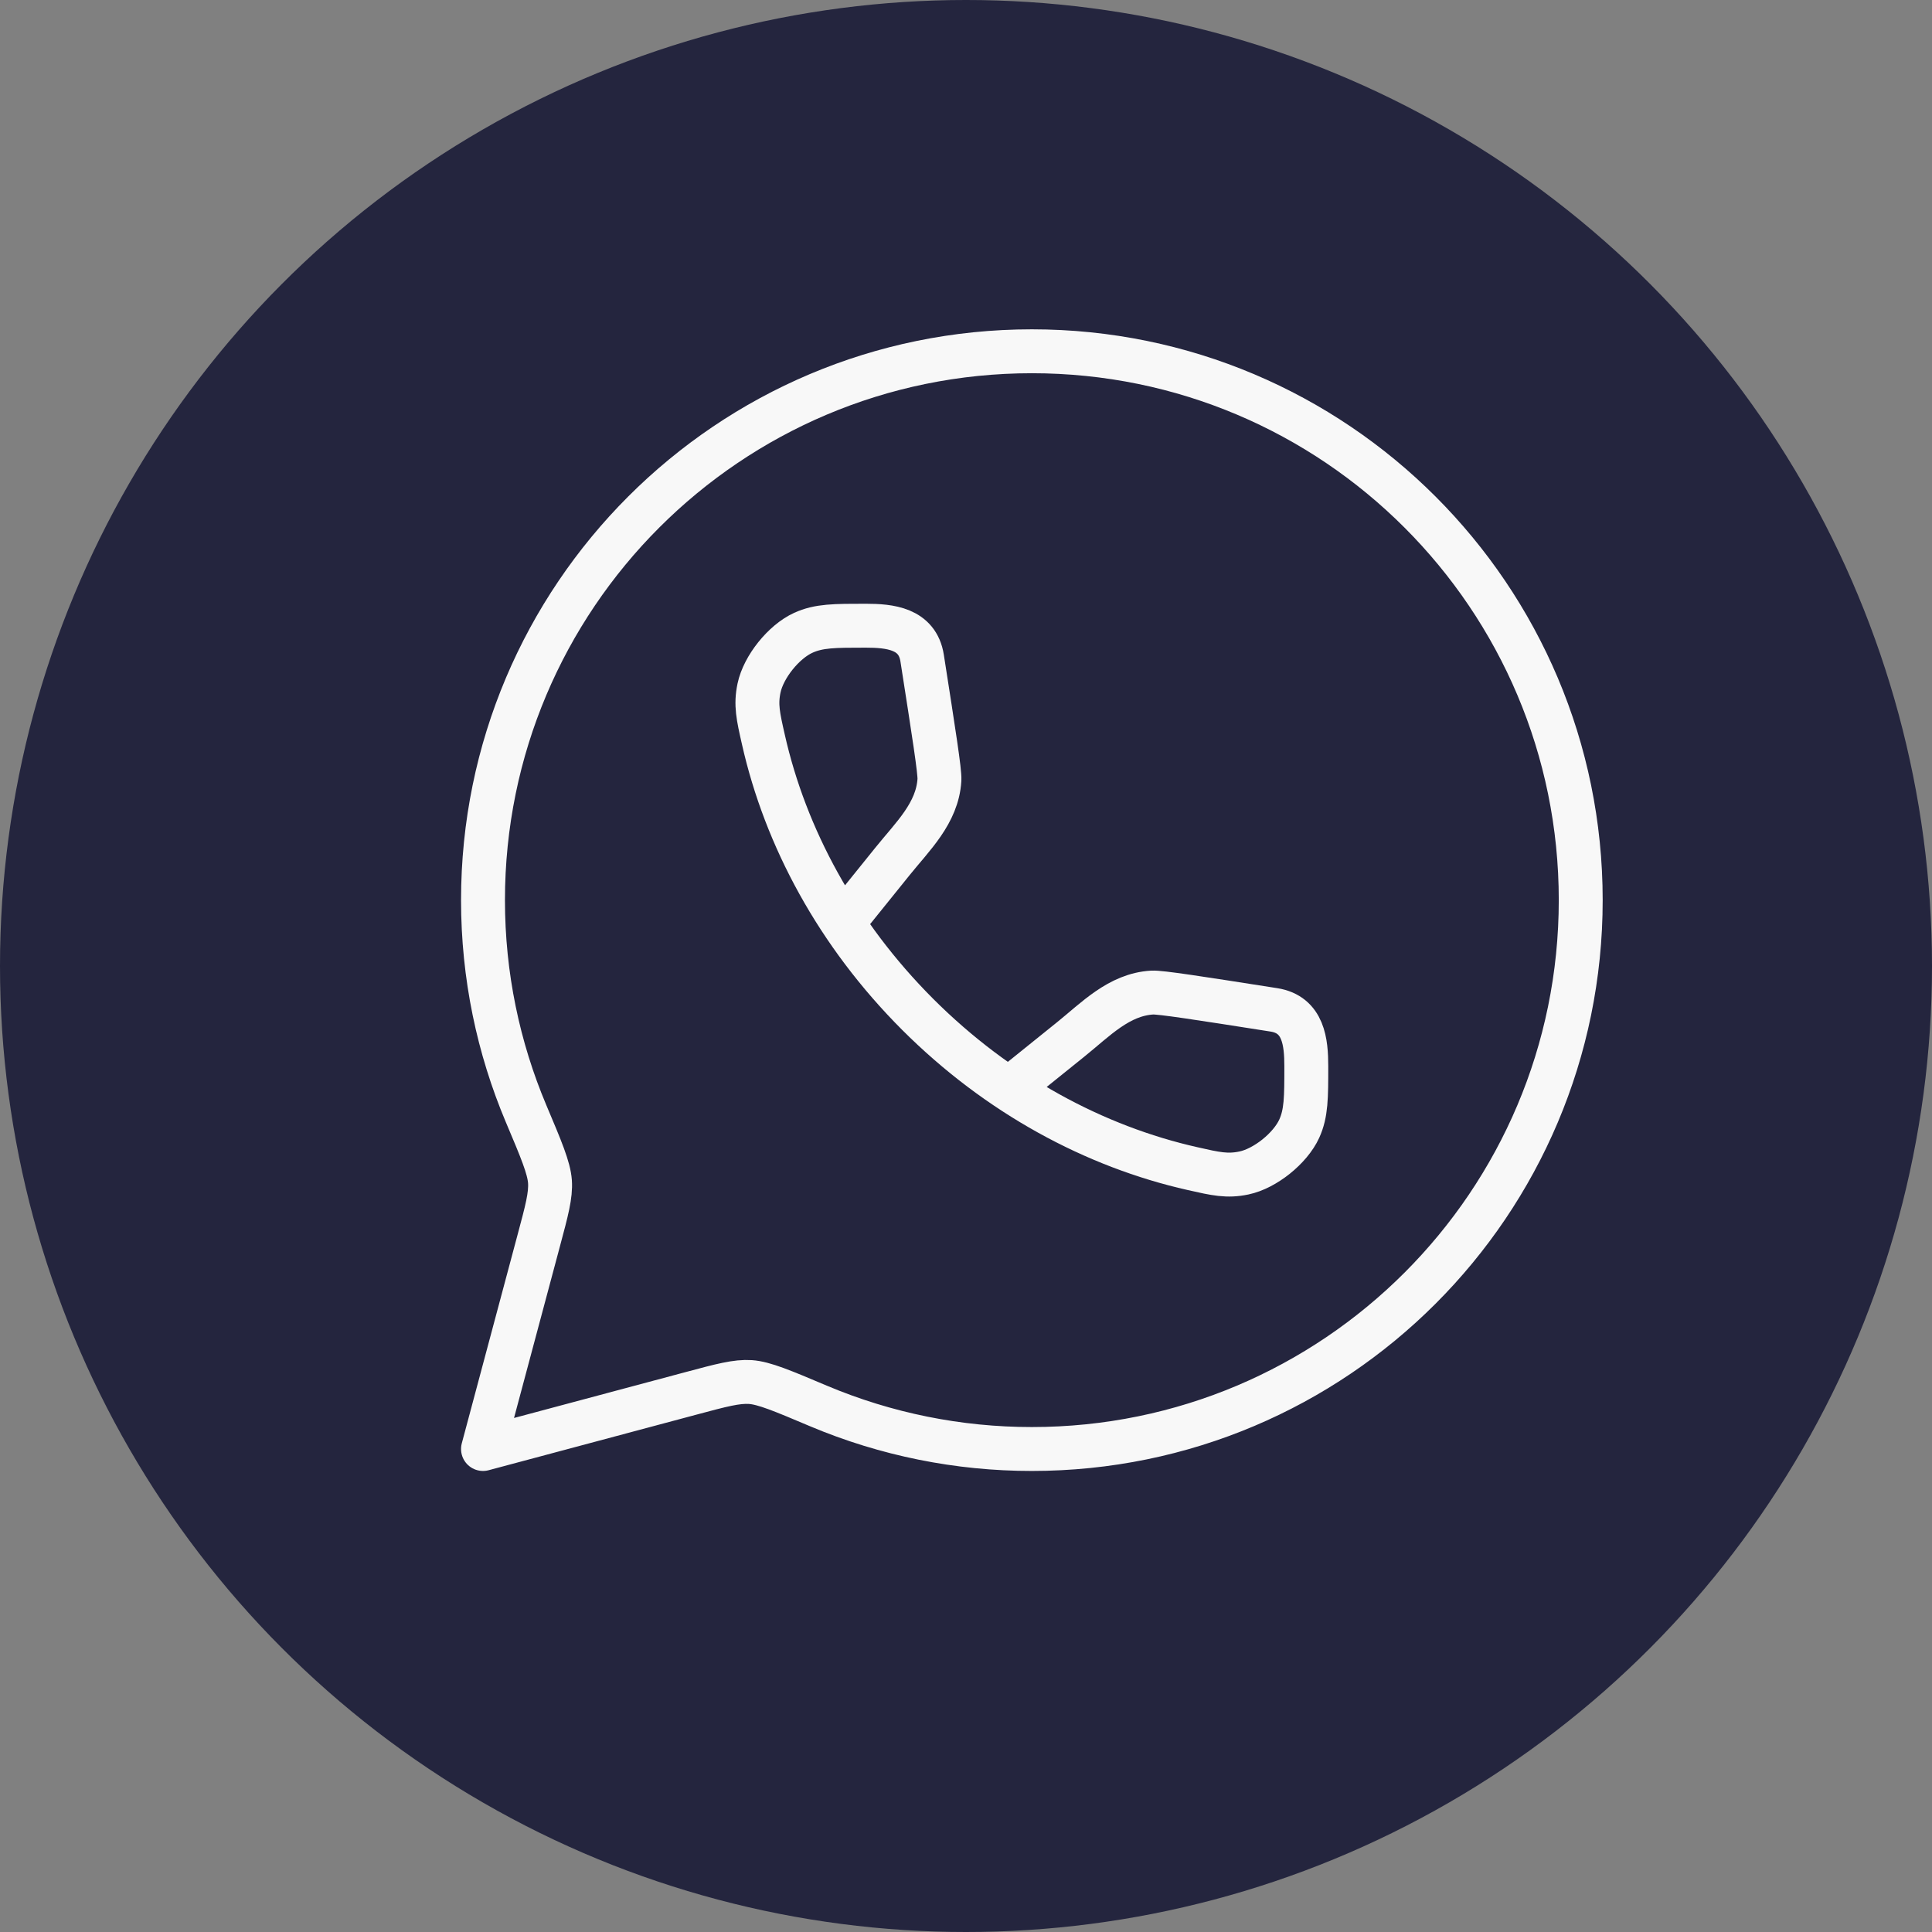
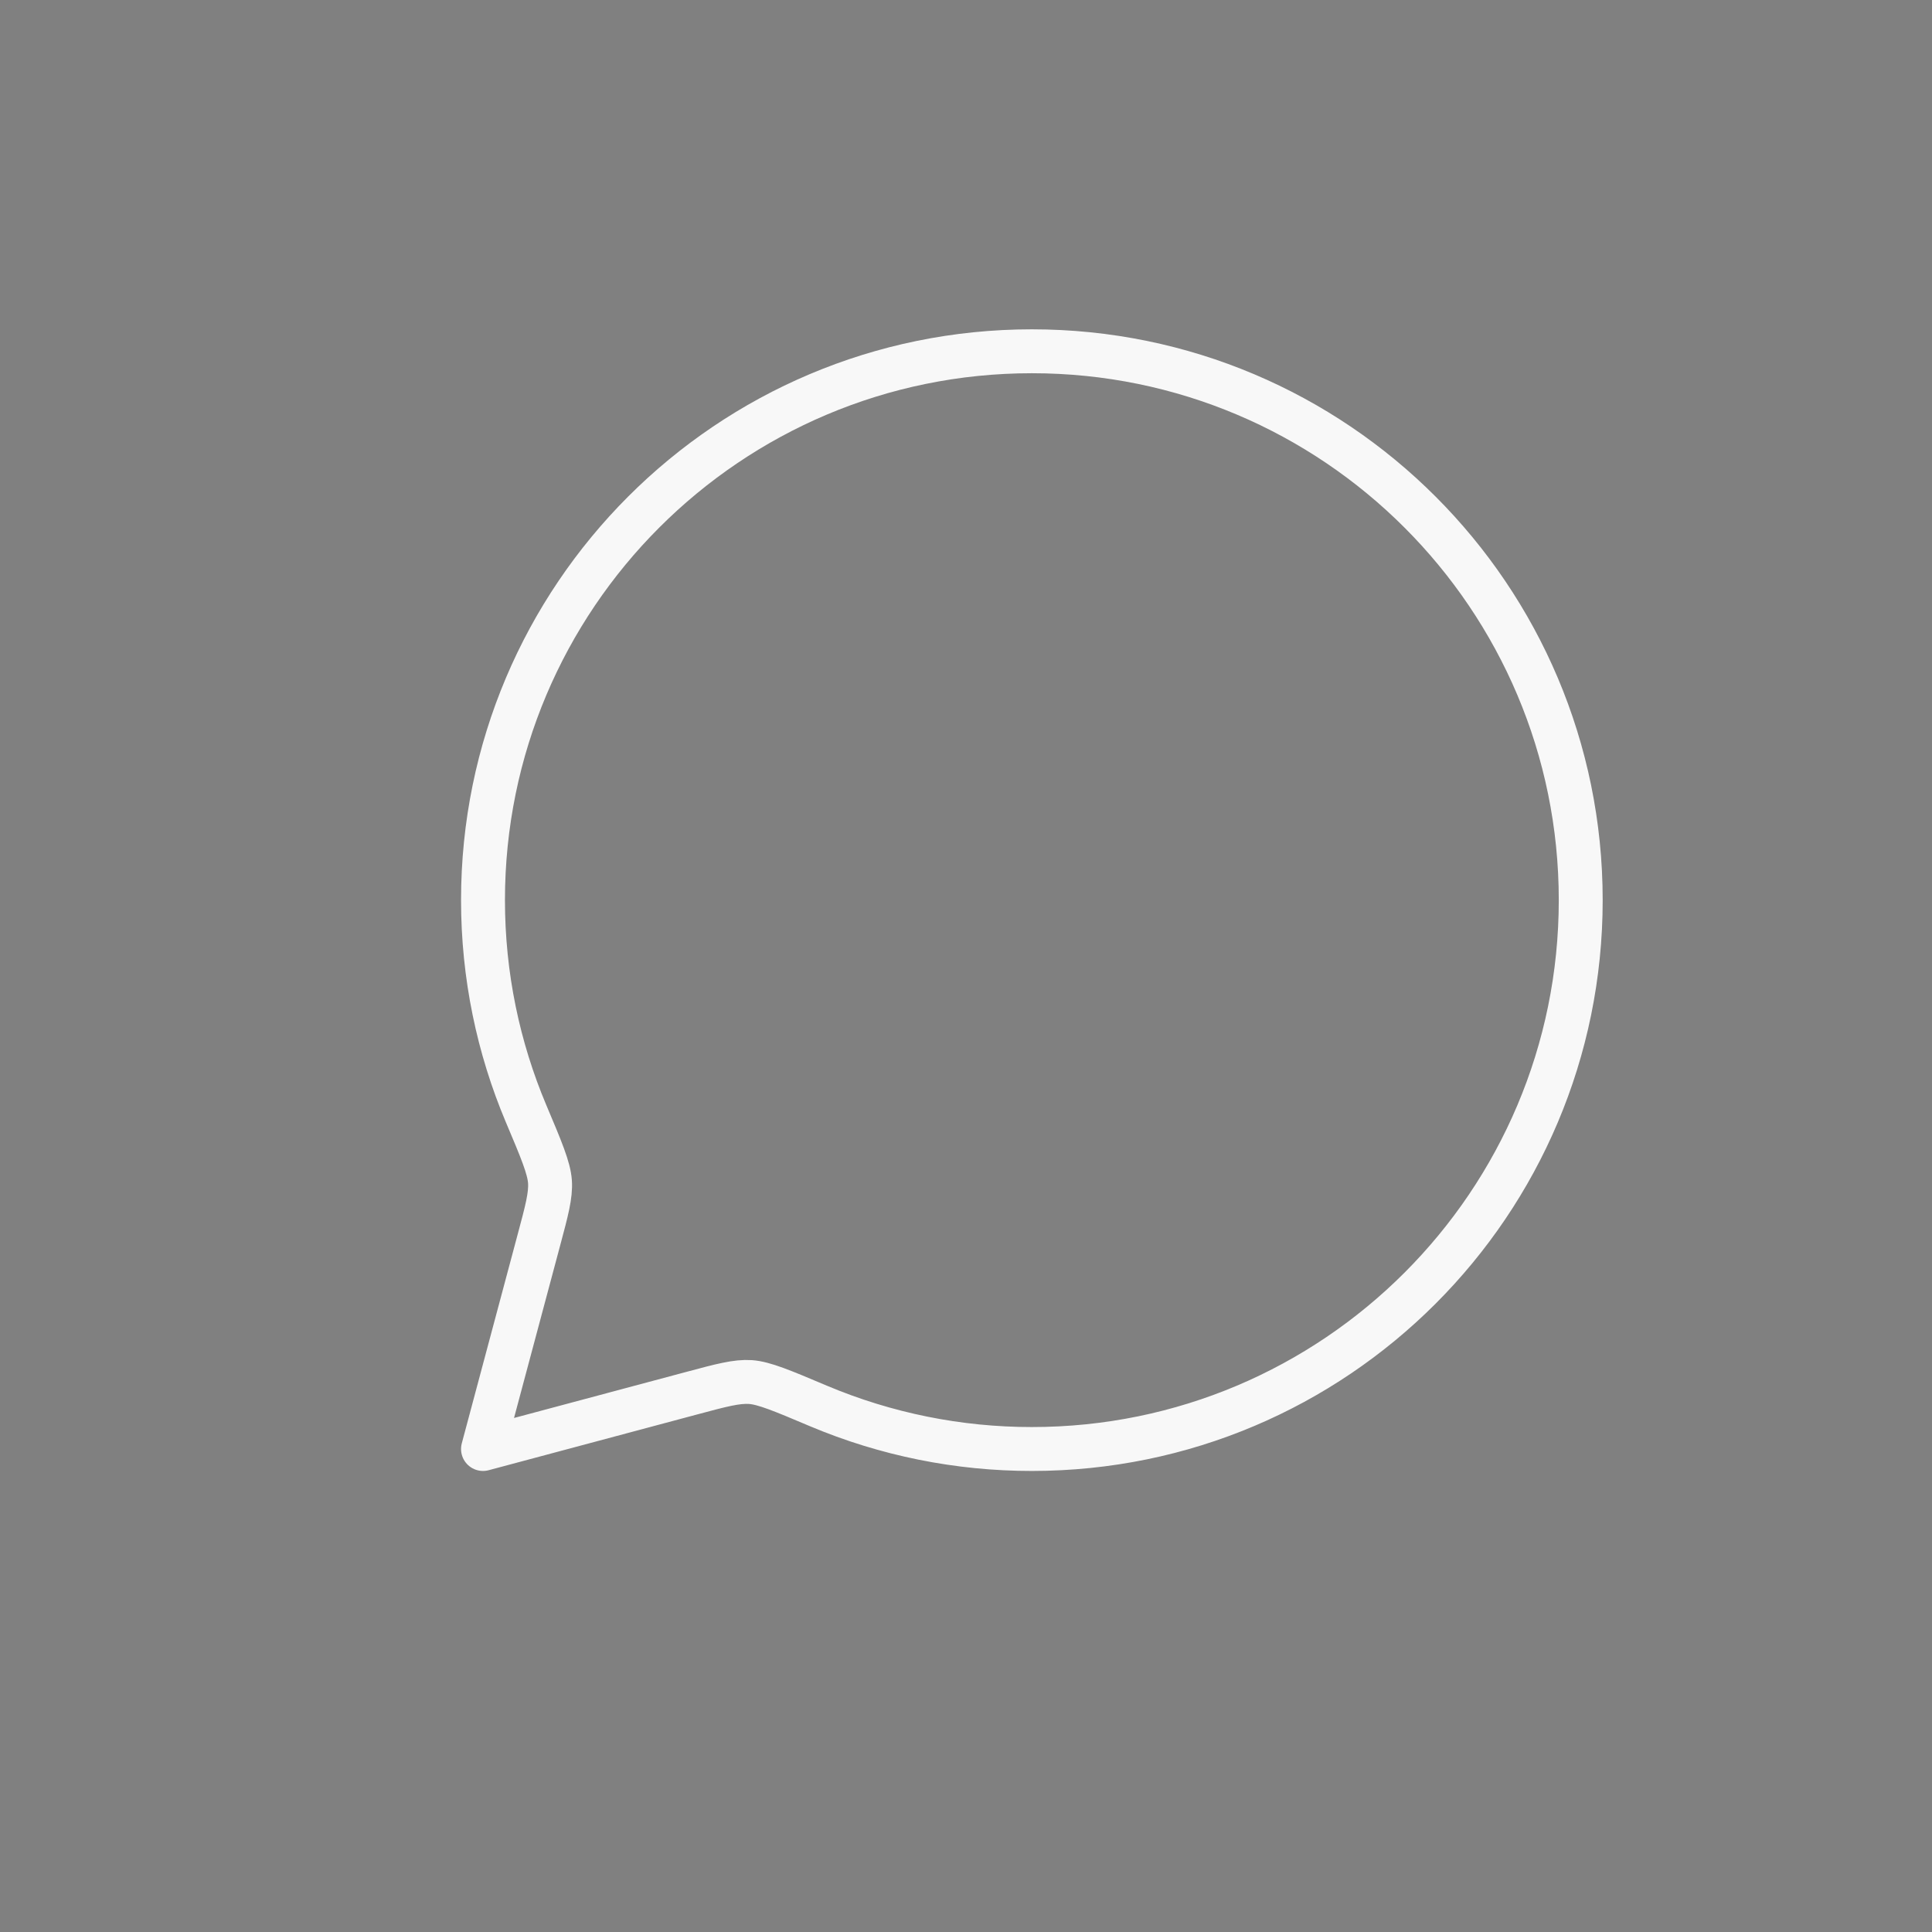
<svg xmlns="http://www.w3.org/2000/svg" width="44" height="44" viewBox="0 0 44 44" fill="none">
  <rect x="0" y="0" width="44" height="44" fill="#808080" stroke="none" />
-   <circle cx="22" cy="22" r="22" fill="#24253E" />
  <path d="M23.5 33C30.404 33 36 27.404 36 20.5C36 13.596 30.404 8 23.5 8C16.596 8 11 13.596 11 20.5C11 22.224 11.35 23.866 11.98 25.36C12.329 26.185 12.502 26.598 12.525 26.91C12.546 27.223 12.454 27.565 12.27 28.251L11 33L15.749 31.73C16.435 31.546 16.777 31.455 17.09 31.475C17.402 31.497 17.815 31.671 18.64 32.02C20.178 32.668 21.831 33.001 23.5 33Z" stroke="#F8F8F8" stroke-linecap="round" stroke-linejoin="round" />
-   <path d="M19.235 20.971L20.324 19.62C20.782 19.05 21.349 18.52 21.395 17.76C21.405 17.569 21.27 16.709 21.001 14.988C20.895 14.311 20.262 14.25 19.716 14.25C19.004 14.25 18.648 14.25 18.294 14.412C17.846 14.616 17.387 15.19 17.286 15.671C17.206 16.052 17.266 16.315 17.385 16.84C17.887 19.069 19.069 21.27 20.899 23.101C22.73 24.931 24.931 26.113 27.161 26.615C27.686 26.734 27.948 26.794 28.329 26.714C28.81 26.614 29.384 26.154 29.589 25.706C29.75 25.352 29.75 24.996 29.75 24.284C29.75 23.736 29.689 23.105 29.012 22.999C27.291 22.729 26.431 22.595 26.24 22.605C25.481 22.65 24.95 23.218 24.38 23.676L23.029 24.764" stroke="#F8F8F8" stroke-linecap="round" stroke-linejoin="round" />
</svg>